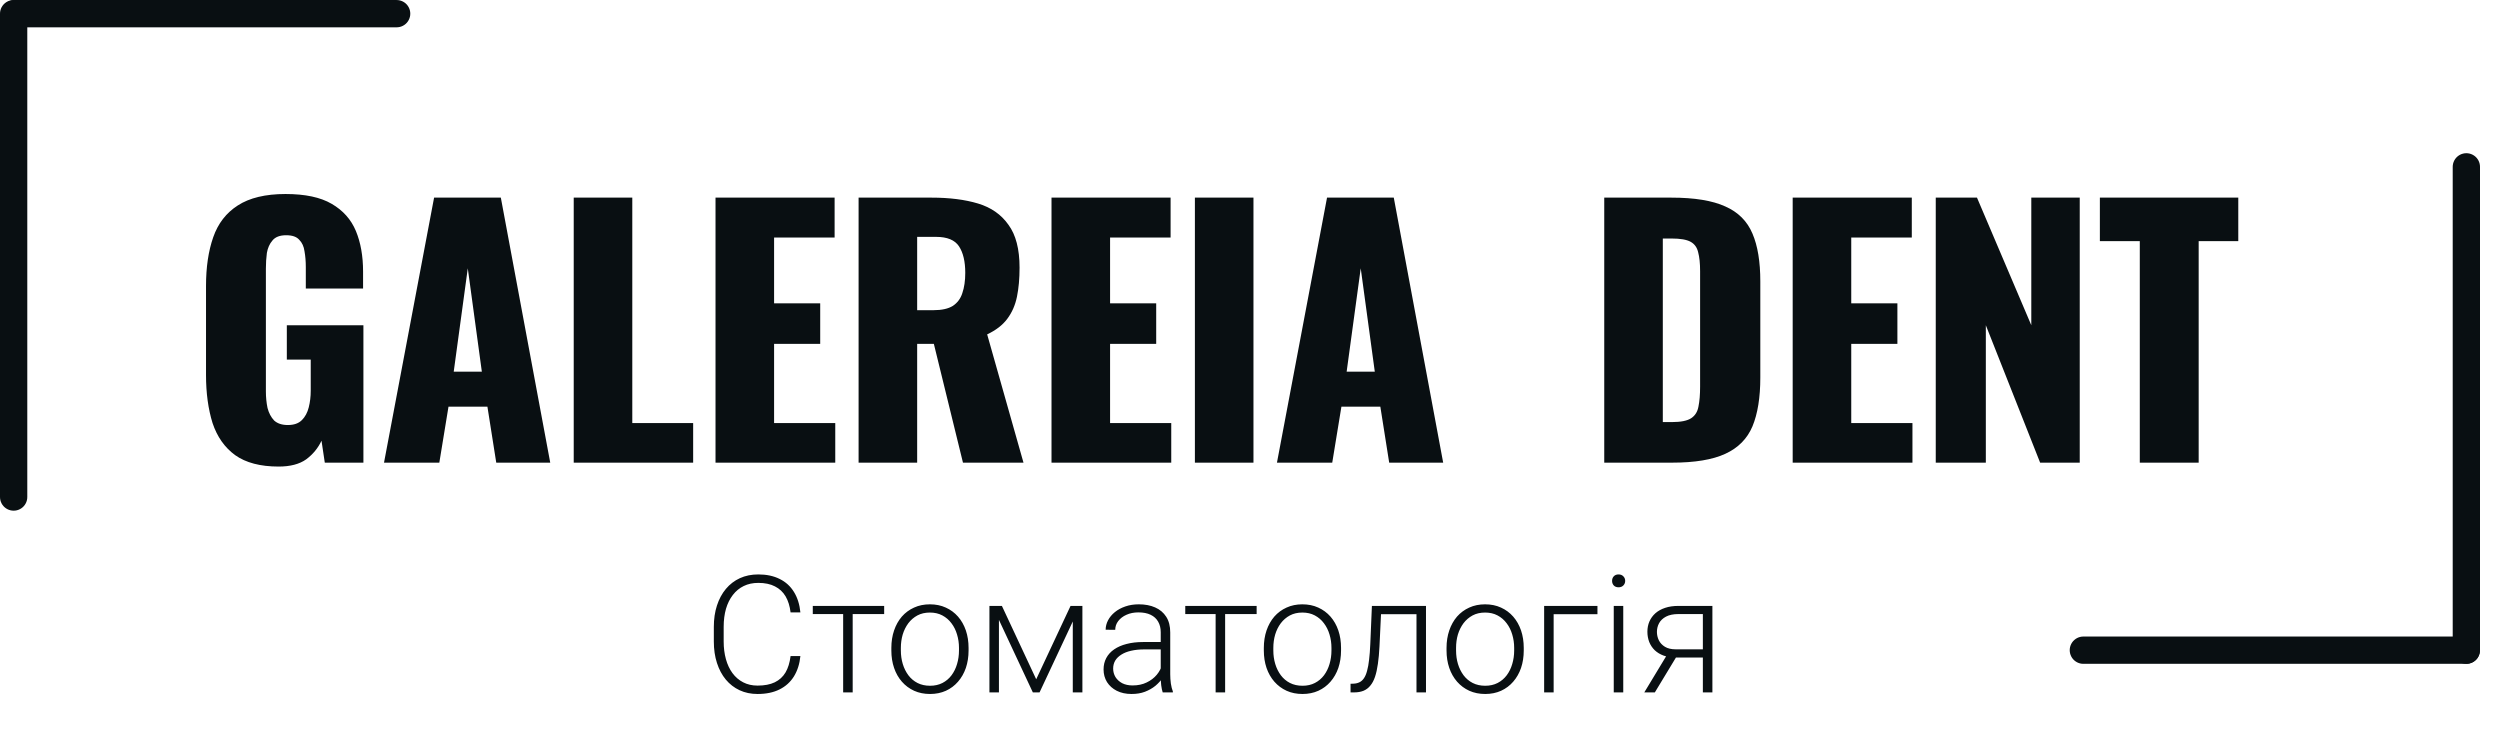
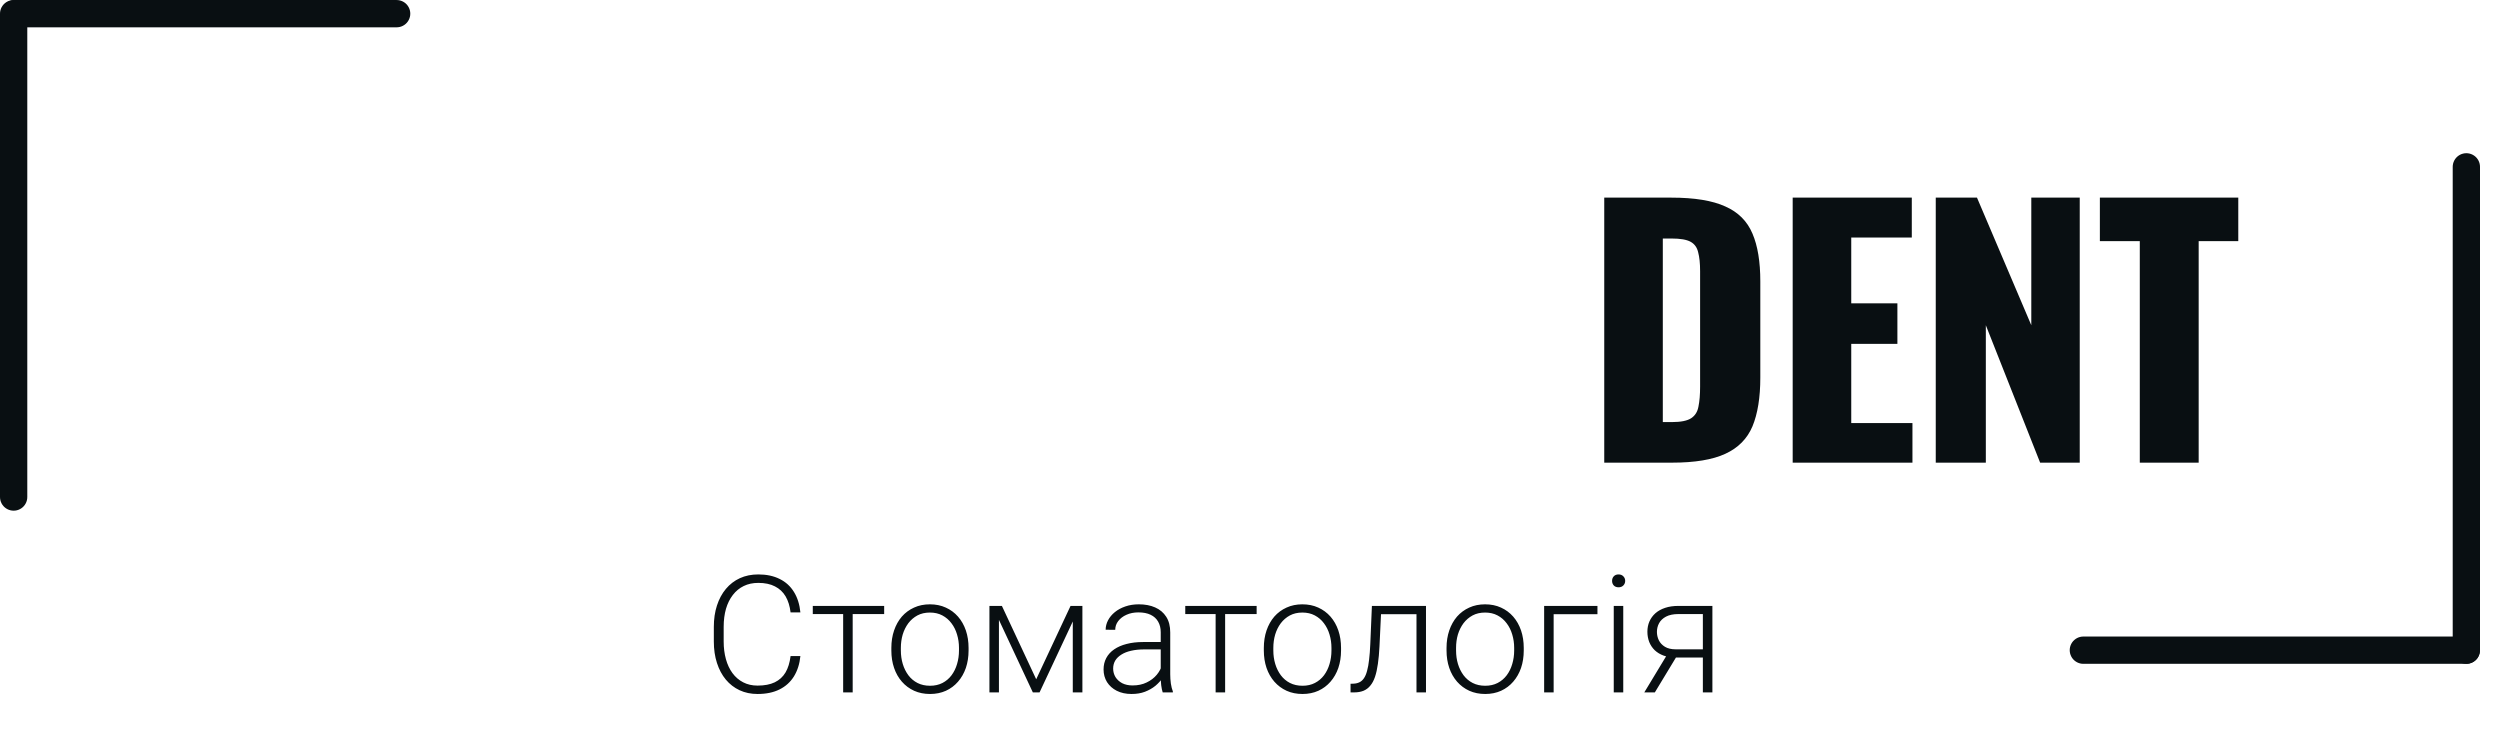
<svg xmlns="http://www.w3.org/2000/svg" width="96" height="28" viewBox="0 0 96 28" fill="none">
  <path d="M30.358 25.194H30.735C30.705 25.495 30.622 25.755 30.487 25.974C30.352 26.191 30.168 26.358 29.934 26.474C29.701 26.591 29.42 26.649 29.09 26.649C28.837 26.649 28.606 26.601 28.4 26.505C28.195 26.409 28.019 26.273 27.872 26.097C27.724 25.919 27.611 25.706 27.531 25.458C27.451 25.211 27.411 24.936 27.411 24.633V24.074C27.411 23.771 27.451 23.497 27.531 23.252C27.611 23.004 27.726 22.791 27.875 22.613C28.024 22.435 28.203 22.298 28.412 22.202C28.621 22.106 28.856 22.058 29.118 22.058C29.435 22.058 29.709 22.116 29.941 22.233C30.172 22.347 30.354 22.513 30.487 22.73C30.622 22.947 30.705 23.209 30.735 23.516H30.358C30.329 23.274 30.266 23.07 30.168 22.902C30.069 22.734 29.933 22.606 29.759 22.518C29.587 22.428 29.374 22.383 29.118 22.383C28.909 22.383 28.723 22.423 28.559 22.503C28.396 22.582 28.256 22.697 28.142 22.846C28.027 22.994 27.939 23.171 27.878 23.377C27.819 23.584 27.789 23.814 27.789 24.068V24.633C27.789 24.878 27.818 25.104 27.875 25.311C27.932 25.518 28.016 25.697 28.127 25.848C28.239 26 28.376 26.117 28.538 26.201C28.7 26.285 28.884 26.327 29.09 26.327C29.354 26.327 29.574 26.285 29.75 26.201C29.928 26.115 30.066 25.988 30.165 25.821C30.263 25.653 30.327 25.444 30.358 25.194ZM32.743 23.267V26.588H32.377V23.267H32.743ZM33.952 23.267V23.58H31.211V23.267H33.952ZM34.228 24.98V24.878C34.228 24.637 34.263 24.414 34.333 24.209C34.402 24.005 34.501 23.828 34.63 23.678C34.761 23.529 34.918 23.413 35.1 23.331C35.282 23.247 35.485 23.206 35.708 23.206C35.933 23.206 36.136 23.247 36.318 23.331C36.501 23.413 36.657 23.529 36.788 23.678C36.919 23.828 37.019 24.005 37.089 24.209C37.158 24.414 37.193 24.637 37.193 24.878V24.98C37.193 25.221 37.158 25.444 37.089 25.649C37.019 25.851 36.919 26.027 36.788 26.177C36.659 26.326 36.504 26.443 36.322 26.526C36.139 26.608 35.937 26.649 35.714 26.649C35.489 26.649 35.285 26.608 35.103 26.526C34.921 26.443 34.764 26.326 34.633 26.177C34.502 26.027 34.402 25.851 34.333 25.649C34.263 25.444 34.228 25.221 34.228 24.98ZM34.593 24.878V24.98C34.593 25.162 34.618 25.335 34.667 25.498C34.716 25.66 34.788 25.804 34.882 25.931C34.976 26.056 35.093 26.154 35.232 26.226C35.371 26.297 35.532 26.333 35.714 26.333C35.894 26.333 36.052 26.297 36.19 26.226C36.329 26.154 36.445 26.056 36.539 25.931C36.633 25.804 36.704 25.66 36.751 25.498C36.8 25.335 36.825 25.162 36.825 24.98V24.878C36.825 24.698 36.8 24.527 36.751 24.366C36.704 24.204 36.633 24.06 36.536 23.933C36.442 23.806 36.325 23.706 36.186 23.632C36.047 23.558 35.888 23.522 35.708 23.522C35.528 23.522 35.368 23.558 35.229 23.632C35.092 23.706 34.975 23.806 34.879 23.933C34.785 24.06 34.713 24.204 34.664 24.366C34.617 24.527 34.593 24.698 34.593 24.878ZM39.79 26.084L41.109 23.267H41.475L39.919 26.588H39.661L38.108 23.267H38.473L39.79 26.084ZM38.359 23.267V26.588H37.994V23.267H38.359ZM41.195 26.588V23.267H41.564V26.588H41.195ZM44.572 25.992V24.28C44.572 24.122 44.539 23.986 44.473 23.872C44.408 23.757 44.312 23.669 44.185 23.608C44.058 23.546 43.901 23.516 43.715 23.516C43.543 23.516 43.39 23.546 43.255 23.608C43.122 23.667 43.017 23.748 42.939 23.85C42.863 23.95 42.825 24.062 42.825 24.185L42.457 24.182C42.457 24.057 42.488 23.936 42.549 23.819C42.61 23.703 42.697 23.598 42.81 23.506C42.922 23.414 43.056 23.342 43.212 23.288C43.37 23.233 43.542 23.206 43.731 23.206C43.968 23.206 44.177 23.245 44.357 23.325C44.539 23.405 44.681 23.525 44.783 23.684C44.886 23.844 44.937 24.044 44.937 24.286V25.891C44.937 26.006 44.945 26.124 44.961 26.247C44.98 26.37 45.005 26.471 45.038 26.551V26.588H44.648C44.624 26.514 44.604 26.422 44.59 26.312C44.578 26.199 44.572 26.093 44.572 25.992ZM44.658 24.654L44.664 24.937H43.942C43.754 24.937 43.585 24.954 43.436 24.989C43.289 25.021 43.164 25.071 43.062 25.136C42.959 25.2 42.88 25.276 42.825 25.366C42.772 25.456 42.745 25.559 42.745 25.673C42.745 25.792 42.775 25.9 42.834 25.999C42.896 26.097 42.982 26.176 43.092 26.235C43.205 26.292 43.338 26.321 43.491 26.321C43.696 26.321 43.876 26.283 44.031 26.207C44.189 26.132 44.319 26.032 44.421 25.91C44.523 25.787 44.592 25.653 44.627 25.508L44.786 25.719C44.76 25.822 44.711 25.927 44.639 26.035C44.57 26.142 44.478 26.242 44.366 26.336C44.253 26.428 44.12 26.504 43.967 26.563C43.816 26.621 43.644 26.649 43.451 26.649C43.234 26.649 43.045 26.608 42.883 26.526C42.724 26.445 42.599 26.333 42.509 26.192C42.421 26.049 42.377 25.887 42.377 25.707C42.377 25.543 42.412 25.397 42.481 25.268C42.551 25.137 42.651 25.027 42.782 24.937C42.915 24.845 43.075 24.775 43.261 24.728C43.449 24.679 43.66 24.654 43.893 24.654H44.658ZM47.045 23.267V26.588H46.68V23.267H47.045ZM48.255 23.267V23.58H45.514V23.267H48.255ZM48.531 24.98V24.878C48.531 24.637 48.566 24.414 48.635 24.209C48.705 24.005 48.804 23.828 48.933 23.678C49.064 23.529 49.221 23.413 49.403 23.331C49.585 23.247 49.787 23.206 50.01 23.206C50.235 23.206 50.439 23.247 50.621 23.331C50.803 23.413 50.96 23.529 51.091 23.678C51.222 23.828 51.322 24.005 51.392 24.209C51.461 24.414 51.496 24.637 51.496 24.878V24.98C51.496 25.221 51.461 25.444 51.392 25.649C51.322 25.851 51.222 26.027 51.091 26.177C50.962 26.326 50.806 26.443 50.624 26.526C50.442 26.608 50.239 26.649 50.017 26.649C49.791 26.649 49.588 26.608 49.406 26.526C49.224 26.443 49.067 26.326 48.936 26.177C48.805 26.027 48.705 25.851 48.635 25.649C48.566 25.444 48.531 25.221 48.531 24.98ZM48.896 24.878V24.98C48.896 25.162 48.921 25.335 48.97 25.498C49.019 25.66 49.091 25.804 49.185 25.931C49.279 26.056 49.395 26.154 49.535 26.226C49.674 26.297 49.834 26.333 50.017 26.333C50.197 26.333 50.355 26.297 50.492 26.226C50.631 26.154 50.748 26.056 50.842 25.931C50.936 25.804 51.007 25.66 51.054 25.498C51.103 25.335 51.128 25.162 51.128 24.98V24.878C51.128 24.698 51.103 24.527 51.054 24.366C51.007 24.204 50.935 24.06 50.839 23.933C50.745 23.806 50.628 23.706 50.489 23.632C50.35 23.558 50.19 23.522 50.01 23.522C49.83 23.522 49.671 23.558 49.532 23.632C49.395 23.706 49.278 23.806 49.182 23.933C49.087 24.06 49.016 24.204 48.967 24.366C48.92 24.527 48.896 24.698 48.896 24.878ZM54.461 23.267V23.586H52.779V23.267H54.461ZM54.758 23.267V26.588H54.393V23.267H54.758ZM52.681 23.267H53.046L52.972 24.823C52.96 25.075 52.939 25.298 52.911 25.492C52.884 25.687 52.847 25.853 52.8 25.992C52.753 26.13 52.693 26.242 52.619 26.33C52.548 26.418 52.461 26.483 52.358 26.526C52.256 26.567 52.136 26.588 51.999 26.588H51.861V26.256L51.975 26.253C52.063 26.249 52.139 26.231 52.205 26.198C52.272 26.165 52.33 26.113 52.377 26.042C52.426 25.97 52.466 25.876 52.496 25.759C52.529 25.643 52.555 25.5 52.573 25.333C52.594 25.163 52.609 24.963 52.619 24.734L52.681 23.267ZM55.547 24.98V24.878C55.547 24.637 55.582 24.414 55.652 24.209C55.721 24.005 55.821 23.828 55.949 23.678C56.08 23.529 56.237 23.413 56.419 23.331C56.601 23.247 56.804 23.206 57.027 23.206C57.252 23.206 57.455 23.247 57.638 23.331C57.82 23.413 57.976 23.529 58.107 23.678C58.238 23.828 58.338 24.005 58.408 24.209C58.477 24.414 58.512 24.637 58.512 24.878V24.98C58.512 25.221 58.477 25.444 58.408 25.649C58.338 25.851 58.238 26.027 58.107 26.177C57.978 26.326 57.823 26.443 57.641 26.526C57.458 26.608 57.256 26.649 57.033 26.649C56.808 26.649 56.604 26.608 56.422 26.526C56.24 26.443 56.083 26.326 55.952 26.177C55.822 26.027 55.721 25.851 55.652 25.649C55.582 25.444 55.547 25.221 55.547 24.98ZM55.913 24.878V24.98C55.913 25.162 55.937 25.335 55.986 25.498C56.035 25.66 56.107 25.804 56.201 25.931C56.295 26.056 56.412 26.154 56.551 26.226C56.69 26.297 56.851 26.333 57.033 26.333C57.213 26.333 57.371 26.297 57.509 26.226C57.648 26.154 57.764 26.056 57.858 25.931C57.953 25.804 58.023 25.66 58.07 25.498C58.119 25.335 58.144 25.162 58.144 24.98V24.878C58.144 24.698 58.119 24.527 58.07 24.366C58.023 24.204 57.952 24.06 57.855 23.933C57.761 23.806 57.645 23.706 57.505 23.632C57.366 23.558 57.207 23.522 57.027 23.522C56.847 23.522 56.687 23.558 56.548 23.632C56.411 23.706 56.294 23.806 56.198 23.933C56.104 24.06 56.032 24.204 55.983 24.366C55.936 24.527 55.913 24.698 55.913 24.878ZM61.342 23.267V23.586H59.66V26.588H59.295V23.267H61.342ZM62.333 23.267V26.588H61.968V23.267H62.333ZM61.904 22.306C61.904 22.237 61.925 22.178 61.968 22.131C62.013 22.082 62.075 22.058 62.152 22.058C62.23 22.058 62.291 22.082 62.337 22.131C62.384 22.178 62.407 22.237 62.407 22.306C62.407 22.374 62.384 22.432 62.337 22.481C62.291 22.528 62.23 22.552 62.152 22.552C62.075 22.552 62.013 22.528 61.968 22.481C61.925 22.432 61.904 22.374 61.904 22.306ZM64.061 25.066H64.467L63.546 26.588H63.141L64.061 25.066ZM64.451 23.267H65.756V26.588H65.39V23.58H64.451C64.257 23.58 64.098 23.613 63.975 23.678C63.855 23.742 63.766 23.826 63.709 23.93C63.653 24.034 63.626 24.146 63.626 24.265C63.626 24.377 63.65 24.484 63.699 24.587C63.75 24.689 63.829 24.773 63.936 24.838C64.042 24.902 64.18 24.934 64.35 24.934H65.522V25.25H64.35C64.176 25.25 64.022 25.225 63.886 25.176C63.751 25.127 63.637 25.058 63.543 24.97C63.451 24.88 63.38 24.775 63.331 24.654C63.284 24.532 63.26 24.399 63.26 24.258C63.26 24.115 63.286 23.984 63.337 23.866C63.39 23.745 63.467 23.639 63.567 23.549C63.67 23.459 63.794 23.39 63.942 23.341C64.091 23.291 64.261 23.267 64.451 23.267Z" fill="#090F12" />
  <path d="M15.231 0.525L0.573 0.525" stroke="#090F12" stroke-width="1.048" stroke-linecap="round" />
  <line x1="0.524" y1="19.086" x2="0.524" y2="0.525" stroke="#090F12" stroke-width="1.048" stroke-linecap="round" />
  <path d="M80.001 24.967L94.704 24.967" stroke="#090F12" stroke-width="1.048" stroke-linecap="round" />
  <line x1="94.708" y1="6.407" x2="94.708" y2="24.967" stroke="#090F12" stroke-width="1.048" stroke-linecap="round" />
-   <path d="M10.7 17.916C9.997 17.916 9.44 17.77 9.029 17.477C8.627 17.183 8.338 16.773 8.162 16.245C7.995 15.709 7.911 15.094 7.911 14.398V10.981C7.911 10.261 8.003 9.637 8.188 9.109C8.372 8.581 8.686 8.175 9.13 7.89C9.582 7.597 10.194 7.45 10.964 7.45C11.718 7.45 12.309 7.576 12.736 7.827C13.171 8.079 13.481 8.426 13.666 8.87C13.85 9.314 13.942 9.833 13.942 10.428V11.081H11.743V10.252C11.743 10.034 11.726 9.833 11.693 9.649C11.668 9.465 11.601 9.318 11.492 9.209C11.392 9.092 11.224 9.033 10.989 9.033C10.746 9.033 10.571 9.1 10.462 9.235C10.353 9.36 10.282 9.519 10.248 9.712C10.223 9.905 10.21 10.106 10.21 10.315V15.027C10.21 15.253 10.231 15.466 10.273 15.667C10.323 15.86 10.407 16.019 10.524 16.145C10.65 16.262 10.826 16.321 11.052 16.321C11.287 16.321 11.467 16.258 11.592 16.132C11.718 16.007 11.806 15.843 11.856 15.642C11.907 15.441 11.932 15.228 11.932 15.002V13.808H11.014V12.489H13.955V17.766H12.472L12.346 16.924C12.212 17.209 12.015 17.447 11.756 17.64C11.496 17.824 11.144 17.916 10.7 17.916ZM14.746 17.766L16.669 7.589H19.232L21.129 17.766H19.056L18.717 15.617H17.222L16.87 17.766H14.746ZM17.423 14.273H18.503L17.963 10.303L17.423 14.273ZM22.031 17.766V7.589H24.28V16.245H26.617V17.766H22.031ZM27.476 17.766V7.589H32.049V9.121H29.725V11.647H31.496V13.205H29.725V16.245H32.074V17.766H27.476ZM32.97 17.766V7.589H35.772C36.459 7.589 37.053 7.664 37.556 7.815C38.058 7.966 38.448 8.238 38.724 8.631C39.009 9.017 39.151 9.565 39.151 10.277C39.151 10.696 39.118 11.069 39.051 11.396C38.984 11.722 38.858 12.007 38.674 12.25C38.498 12.485 38.243 12.681 37.907 12.84L39.302 17.766H36.978L35.86 13.205H35.219V17.766H32.97ZM35.219 11.911H35.847C36.165 11.911 36.412 11.856 36.588 11.747C36.764 11.63 36.886 11.467 36.953 11.257C37.028 11.04 37.066 10.78 37.066 10.478C37.066 10.043 36.986 9.704 36.827 9.461C36.668 9.218 36.375 9.096 35.947 9.096H35.219V11.911ZM40.378 17.766V7.589H44.951V9.121H42.627V11.647H44.398V13.205H42.627V16.245H44.976V17.766H40.378ZM45.884 17.766V7.589H48.133V17.766H45.884ZM49.035 17.766L50.958 7.589H53.521L55.418 17.766H53.345L53.005 15.617H51.51L51.158 17.766H49.035ZM51.711 14.273H52.792L52.252 10.303L51.711 14.273Z" fill="#090F12" />
  <path d="M61.603 17.766V7.589H64.179C65.067 7.589 65.758 7.702 66.252 7.928C66.746 8.146 67.094 8.493 67.295 8.971C67.496 9.44 67.596 10.051 67.596 10.805V14.499C67.596 15.261 67.496 15.885 67.295 16.371C67.094 16.848 66.746 17.2 66.252 17.426C65.766 17.652 65.083 17.766 64.204 17.766H61.603ZM63.852 16.208H64.204C64.547 16.208 64.794 16.157 64.945 16.057C65.096 15.956 65.188 15.806 65.222 15.605C65.263 15.403 65.284 15.152 65.284 14.851V10.415C65.284 10.114 65.259 9.871 65.209 9.687C65.167 9.503 65.071 9.369 64.92 9.285C64.769 9.201 64.526 9.159 64.191 9.159H63.852V16.208ZM68.839 17.766V7.589H73.413V9.121H71.088V11.647H72.86V13.205H71.088V16.245H73.438V17.766H68.839ZM74.333 17.766V7.589H75.916L78.002 12.489V7.589H79.862V17.766H78.341L76.256 12.489V17.766H74.333ZM82.168 17.766V9.26H80.635V7.589H85.95V9.26H84.429V17.766H82.168Z" fill="#090F12" />
</svg>